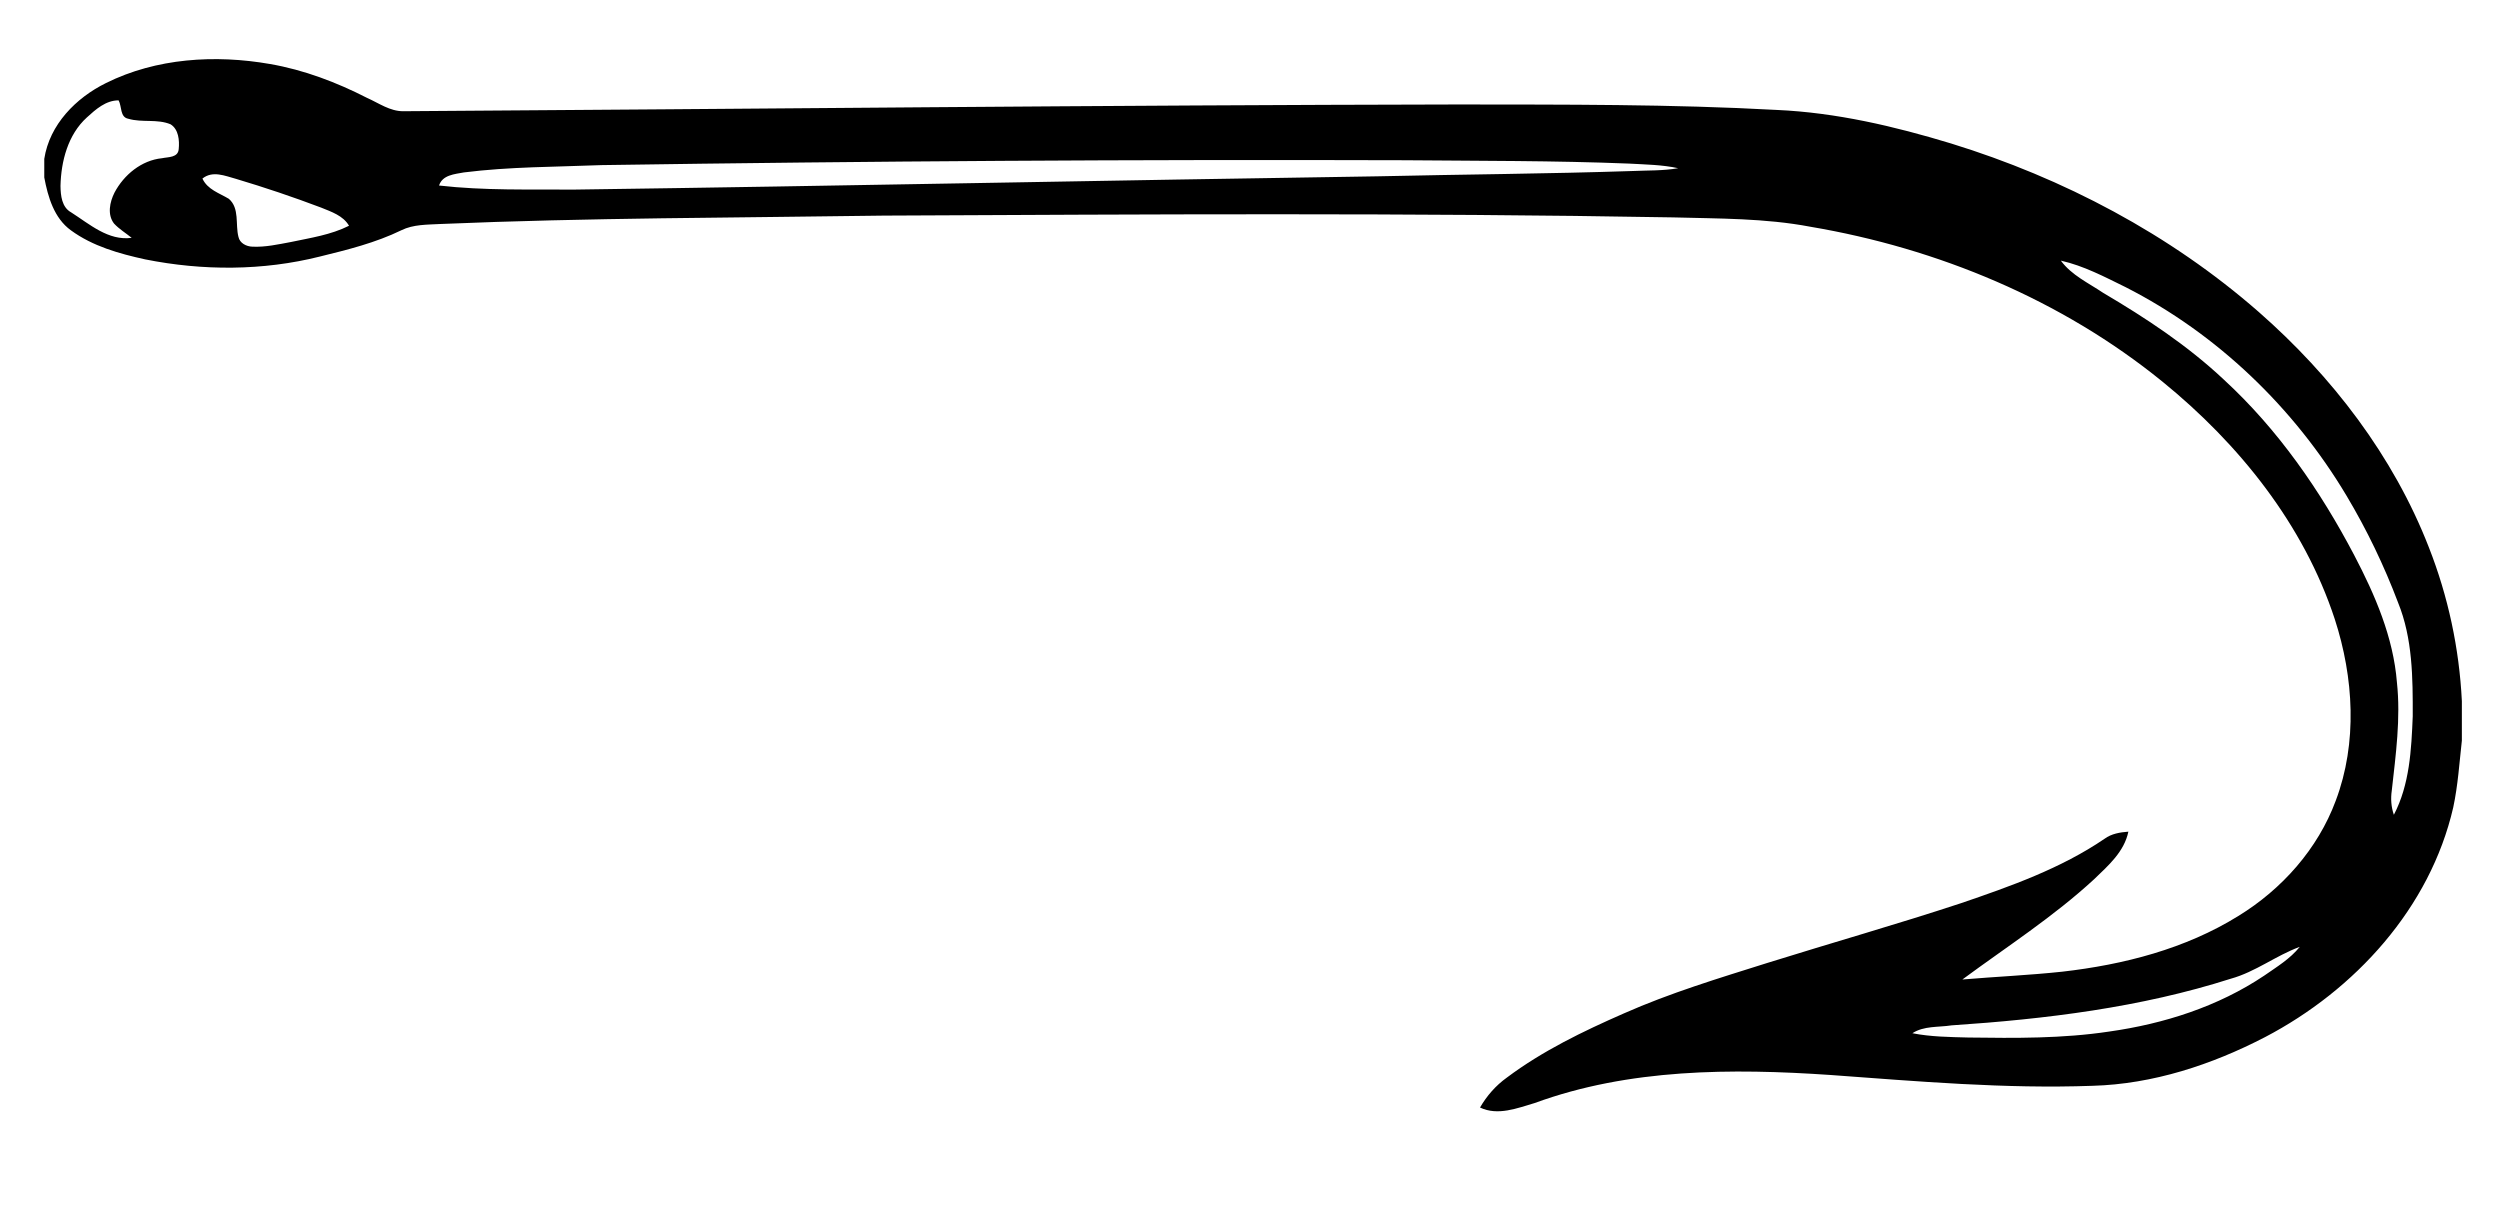
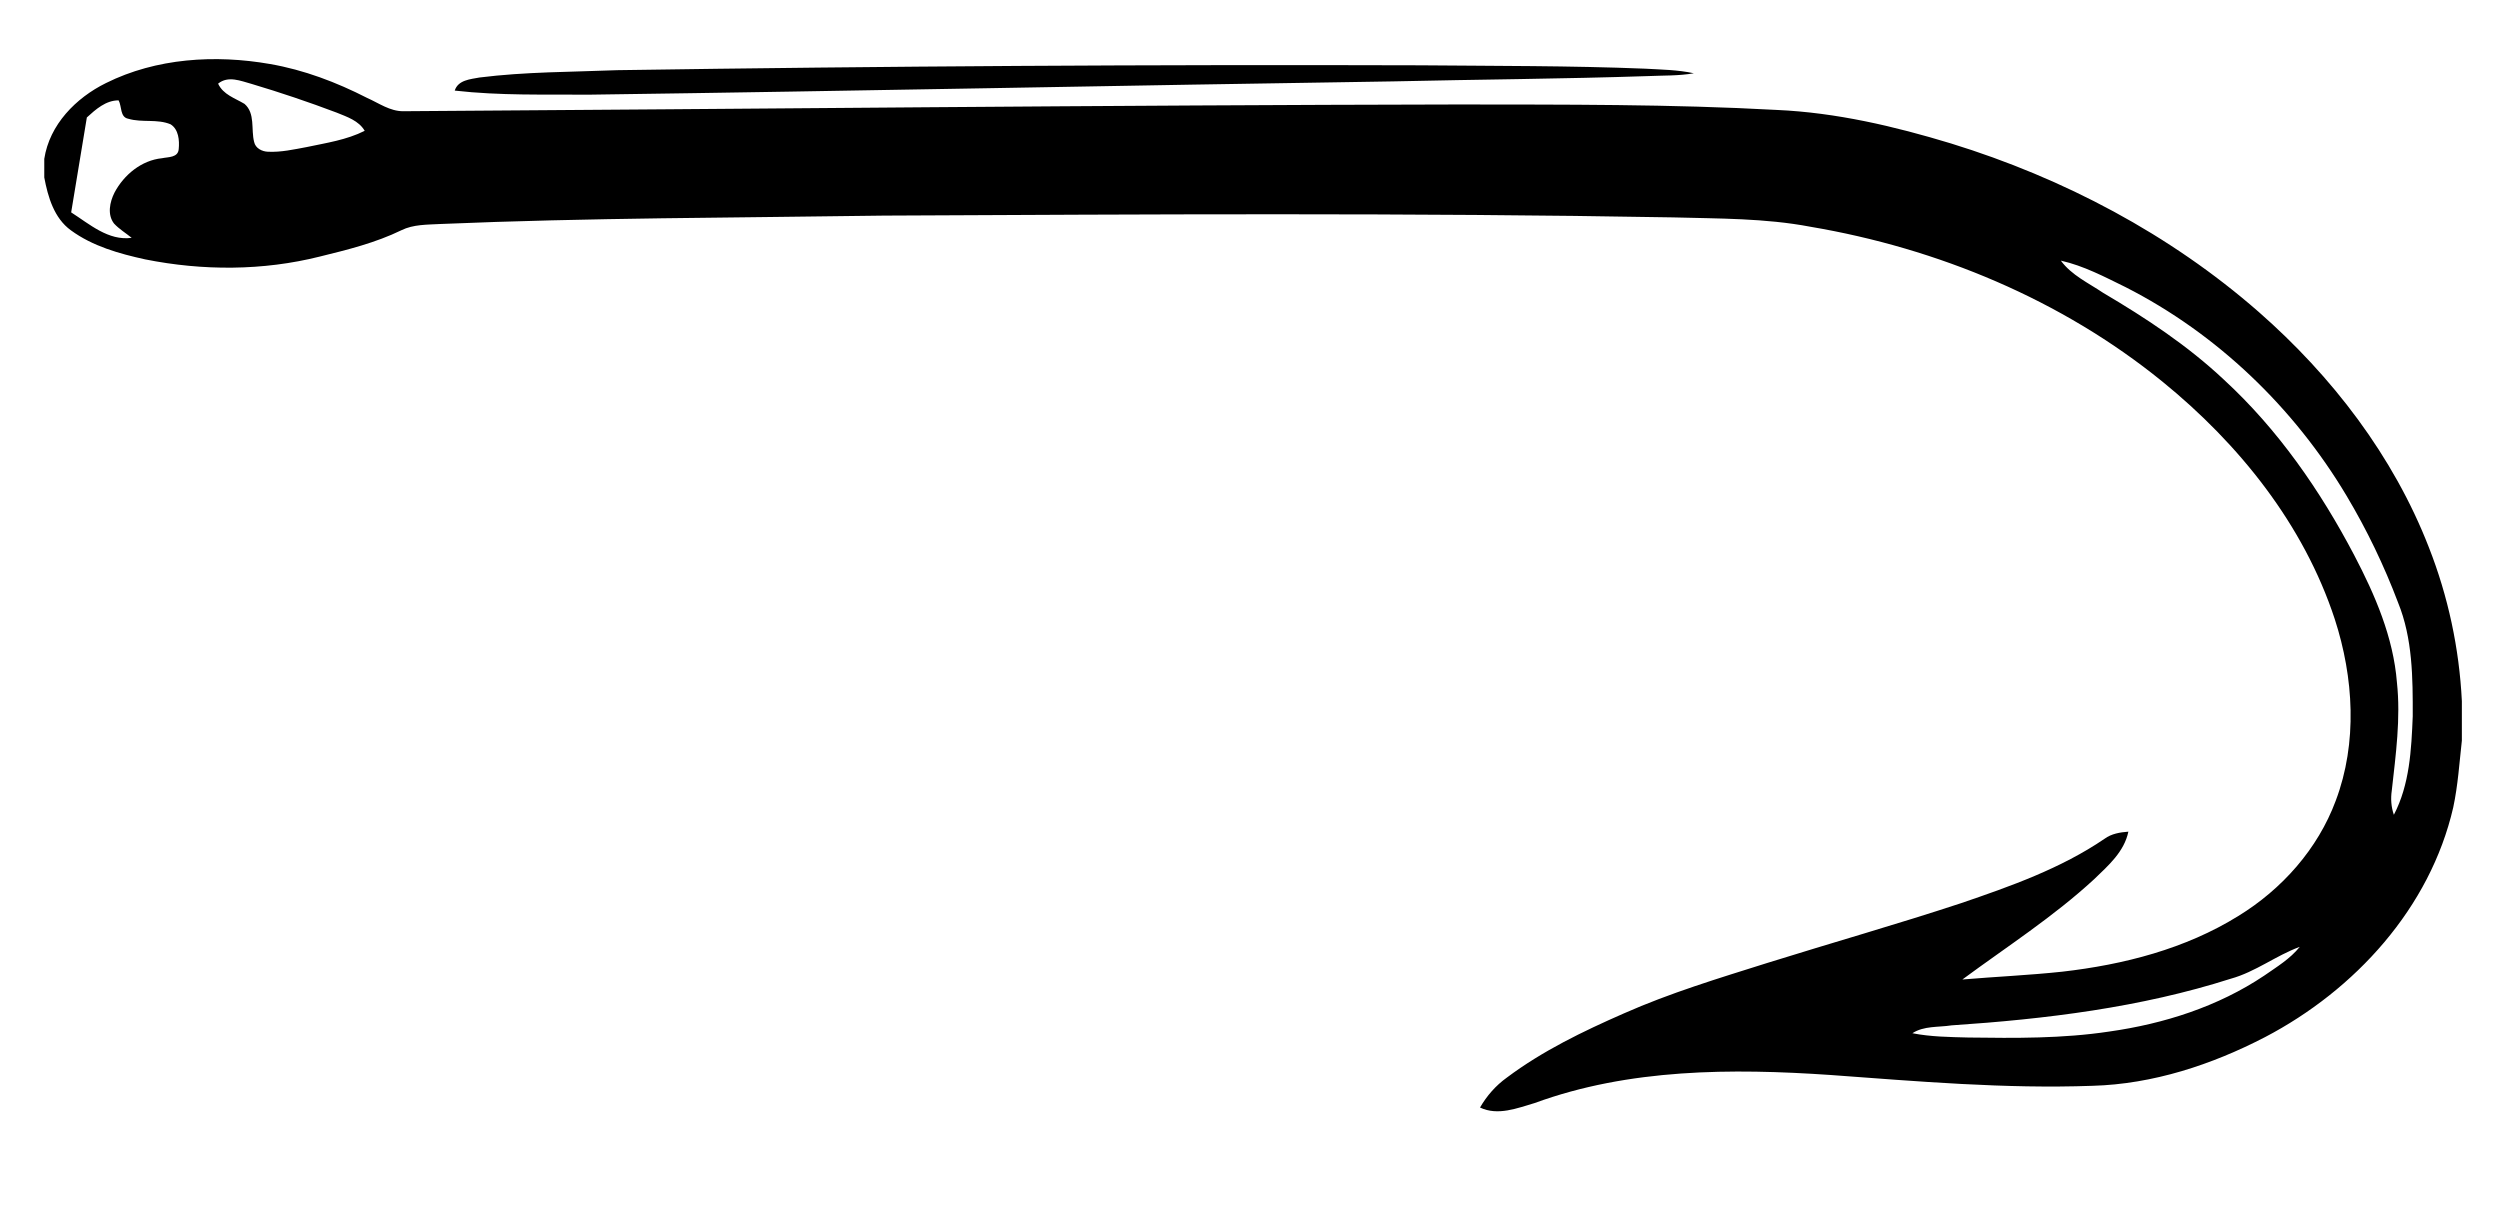
<svg xmlns="http://www.w3.org/2000/svg" xmlns:ns1="http://www.inkscape.org/namespaces/inkscape" xmlns:ns2="http://sodipodi.sourceforge.net/DTD/sodipodi-0.dtd" width="52.118mm" height="25.123mm" viewBox="0 0 52.118 25.123" version="1.1" id="svg824" ns1:version="0.92.2 (5c3e80d, 2017-08-06)" ns2:docname="NAPX-K2-13v2.svg">
  <defs id="defs818" />
  <ns2:namedview id="base" pagecolor="#ffffff" bordercolor="#666666" borderopacity="1.0" ns1:pageopacity="0.0" ns1:pageshadow="2" ns1:zoom="1.979899" ns1:cx="118.77269" ns1:cy="15.956839" ns1:document-units="mm" ns1:current-layer="layer1" showgrid="false" ns1:window-width="1366" ns1:window-height="715" ns1:window-x="-8" ns1:window-y="22" ns1:window-maximized="1" />
  <g ns1:label="Layer 1" ns1:groupmode="layer" id="layer1" transform="translate(-18.041,-16.634)">
    <g id="g30">
      <g id="g22">
        <g id="g15">
          <g transform="matrix(-1,0,0,1,88.251,0)" id="g1389">
            <g transform="matrix(0,-0.07,-0.07,0,69.287,41.438)" id="#000000ff">
-               <path style="opacity:1;fill:#000000" ns1:connector-curvature="0" d="m 301.49,0 h 5.54 c 10.21,1.57 18.16,9.42 22.58,18.38 7.46,15 8.52,32.53 5.67,48.85 -1.75,10.11 -5.43,19.79 -10.09,28.9 -1.55,3.5 -4.01,6.84 -3.97,10.81 0.68,104.68 1.82,209.36 2.01,314.04 -0.05,31.69 0.11,63.4 -1.63,95.05 -0.79,17.66 -4.86,34.97 -9.98,51.83 -10.32,33.47 -27.03,65.18 -50.14,91.6 -19.15,21.86 -42.93,40.12 -70.14,50.71 -14.6,5.74 -30.13,9.06 -45.79,9.83 h -11.77 c -6.65,-0.74 -13.35,-1.17 -19.9,-2.57 C 83.96,710.55 59.48,688.17 45.48,661.4 37.24,645.51 31.47,628 30.97,609.99 c -0.94,-26.03 1.33,-52.04 3.22,-77.97 2.01,-29.48 1.94,-60.03 -8.34,-88.12 -1.54,-5.22 -3.88,-11.01 -1.35,-16.31 3.48,2.01 6.55,4.69 8.9,7.97 7.97,10.63 13.79,22.69 19.11,34.82 6.13,13.84 10.51,28.36 15.05,42.77 6,19.2 11.49,38.56 17.79,57.67 5.05,14.79 10.34,29.77 19.2,42.78 1.51,2.06 1.92,4.6 2.11,7.08 -5.98,-1.23 -10.1,-5.98 -14.13,-10.16 -11.19,-12.12 -20.13,-26.04 -29.9,-39.28 0.84,9.92 1.27,19.87 2.33,29.77 2.09,18.28 6.79,36.65 16.58,52.41 7.96,12.99 19.96,23.68 34.32,29.01 17.3,6.54 36.71,5.36 54.09,-0.28 28.2,-9.25 52.22,-28.53 70.76,-51.35 24.38,-30.02 39.68,-66.86 46.11,-104.86 2.56,-13.49 2.4,-27.28 2.78,-40.95 1.39,-78.31 0.91,-156.63 0.53,-234.95 -0.66,-44.04 -0.64,-88.1 -2.5,-132.1 -0.22,-3.9 -0.09,-8 -1.86,-11.59 -3.74,-7.69 -5.81,-16.03 -7.84,-24.3 -4.26,-16.96 -4.26,-34.87 -0.84,-51.98 1.7,-7.74 3.91,-15.66 8.66,-22.14 3.63,-5.02 9.95,-6.84 15.74,-7.93 m -10.4,8.01 c -3.48,5.45 -8.53,11.07 -7.58,18.02 1.42,-1.75 2.6,-3.72 4.26,-5.26 2.68,-2.06 6.41,-1.26 9.2,0.14 5.31,2.8 9.64,8.05 10.25,14.15 0.4,1.86 0.13,4.8 2.74,4.98 2.55,0.25 5.86,-0.02 7.36,-2.42 1.67,-3.99 0.44,-8.49 1.65,-12.58 0.46,-2.54 3.67,-1.9 5.48,-2.9 0.02,-3.8 -2.68,-6.82 -5.09,-9.46 C 314.24,7.04 306.33,5 298.96,4.83 296.1,4.88 292.63,5.2 291.09,8.01 m 4.04,46.96 c -2.82,3.25 -7.6,1.89 -11.33,2.86 -1.89,0.39 -2.86,2.35 -2.92,4.13 -0.19,3.89 0.69,7.72 1.39,11.52 1.24,5.85 2.12,11.88 4.84,17.28 3.04,-1.77 4.15,-5.26 5.41,-8.32 3.16,-8.35 6.01,-16.81 8.56,-25.36 0.89,-3.27 2.53,-6.96 0.08,-9.98 -3.29,1.52 -4.31,5.02 -6.03,7.87 m 3.96,62.6 c -1.53,13.4 -1.12,26.93 -1.21,40.39 1.09,79.68 2.76,159.35 3.95,239.02 0.58,25.33 0.74,50.68 1.58,76 0.21,4.54 0.04,9.13 0.84,13.62 1.04,-4.79 1.09,-9.71 1.37,-14.59 0.9,-22.33 0.79,-44.69 1,-67.03 0.25,-79.66 -0.25,-159.32 -1.45,-238.97 -0.55,-13.69 -0.47,-27.44 -2.18,-41.05 -0.52,-2.75 -0.74,-6.38 -3.9,-7.39 M 46.63,556.36 c -1.08,5.47 -1.13,11.08 -1.28,16.65 -0.19,14 -0.32,28.08 1.78,41.97 2.3,16.3 7.44,32.42 16.66,46.17 2.59,3.72 4.99,7.7 8.57,10.58 -2.6,-7.1 -7.45,-13.17 -9.49,-20.52 -8.59,-26.89 -12.03,-55.13 -13.9,-83.2 -0.61,-3.89 -0.1,-8.22 -2.34,-11.65 m 220.51,56.79 c -7.52,12.75 -15.73,25.2 -25.91,36.02 -14.8,16.08 -32.99,28.67 -52.27,38.79 -11.81,6.19 -24.4,11.63 -37.84,12.7 -10.76,1.16 -21.53,-0.35 -32.21,-1.53 -2.44,-0.36 -4.9,-0.19 -7.23,0.62 8.99,4.7 19.42,5.22 29.36,5.62 11.37,0.03 23.17,-0.02 33.87,-4.38 11,-4.16 21.65,-9.28 31.75,-15.31 26.26,-15.66 48.28,-38.54 62.17,-65.84 3.05,-6.23 6.36,-12.46 7.89,-19.27 -4.34,3.18 -6.64,8.22 -9.58,12.58 z" id="path2" />
+               <path style="opacity:1;fill:#000000" ns1:connector-curvature="0" d="m 301.49,0 h 5.54 c 10.21,1.57 18.16,9.42 22.58,18.38 7.46,15 8.52,32.53 5.67,48.85 -1.75,10.11 -5.43,19.79 -10.09,28.9 -1.55,3.5 -4.01,6.84 -3.97,10.81 0.68,104.68 1.82,209.36 2.01,314.04 -0.05,31.69 0.11,63.4 -1.63,95.05 -0.79,17.66 -4.86,34.97 -9.98,51.83 -10.32,33.47 -27.03,65.18 -50.14,91.6 -19.15,21.86 -42.93,40.12 -70.14,50.71 -14.6,5.74 -30.13,9.06 -45.79,9.83 h -11.77 c -6.65,-0.74 -13.35,-1.17 -19.9,-2.57 C 83.96,710.55 59.48,688.17 45.48,661.4 37.24,645.51 31.47,628 30.97,609.99 c -0.94,-26.03 1.33,-52.04 3.22,-77.97 2.01,-29.48 1.94,-60.03 -8.34,-88.12 -1.54,-5.22 -3.88,-11.01 -1.35,-16.31 3.48,2.01 6.55,4.69 8.9,7.97 7.97,10.63 13.79,22.69 19.11,34.82 6.13,13.84 10.51,28.36 15.05,42.77 6,19.2 11.49,38.56 17.79,57.67 5.05,14.79 10.34,29.77 19.2,42.78 1.51,2.06 1.92,4.6 2.11,7.08 -5.98,-1.23 -10.1,-5.98 -14.13,-10.16 -11.19,-12.12 -20.13,-26.04 -29.9,-39.28 0.84,9.92 1.27,19.87 2.33,29.77 2.09,18.28 6.79,36.65 16.58,52.41 7.96,12.99 19.96,23.68 34.32,29.01 17.3,6.54 36.71,5.36 54.09,-0.28 28.2,-9.25 52.22,-28.53 70.76,-51.35 24.38,-30.02 39.68,-66.86 46.11,-104.86 2.56,-13.49 2.4,-27.28 2.78,-40.95 1.39,-78.31 0.91,-156.63 0.53,-234.95 -0.66,-44.04 -0.64,-88.1 -2.5,-132.1 -0.22,-3.9 -0.09,-8 -1.86,-11.59 -3.74,-7.69 -5.81,-16.03 -7.84,-24.3 -4.26,-16.96 -4.26,-34.87 -0.84,-51.98 1.7,-7.74 3.91,-15.66 8.66,-22.14 3.63,-5.02 9.95,-6.84 15.74,-7.93 m -10.4,8.01 c -3.48,5.45 -8.53,11.07 -7.58,18.02 1.42,-1.75 2.6,-3.72 4.26,-5.26 2.68,-2.06 6.41,-1.26 9.2,0.14 5.31,2.8 9.64,8.05 10.25,14.15 0.4,1.86 0.13,4.8 2.74,4.98 2.55,0.25 5.86,-0.02 7.36,-2.42 1.67,-3.99 0.44,-8.49 1.65,-12.58 0.46,-2.54 3.67,-1.9 5.48,-2.9 0.02,-3.8 -2.68,-6.82 -5.09,-9.46 m 4.04,46.96 c -2.82,3.25 -7.6,1.89 -11.33,2.86 -1.89,0.39 -2.86,2.35 -2.92,4.13 -0.19,3.89 0.69,7.72 1.39,11.52 1.24,5.85 2.12,11.88 4.84,17.28 3.04,-1.77 4.15,-5.26 5.41,-8.32 3.16,-8.35 6.01,-16.81 8.56,-25.36 0.89,-3.27 2.53,-6.96 0.08,-9.98 -3.29,1.52 -4.31,5.02 -6.03,7.87 m 3.96,62.6 c -1.53,13.4 -1.12,26.93 -1.21,40.39 1.09,79.68 2.76,159.35 3.95,239.02 0.58,25.33 0.74,50.68 1.58,76 0.21,4.54 0.04,9.13 0.84,13.62 1.04,-4.79 1.09,-9.71 1.37,-14.59 0.9,-22.33 0.79,-44.69 1,-67.03 0.25,-79.66 -0.25,-159.32 -1.45,-238.97 -0.55,-13.69 -0.47,-27.44 -2.18,-41.05 -0.52,-2.75 -0.74,-6.38 -3.9,-7.39 M 46.63,556.36 c -1.08,5.47 -1.13,11.08 -1.28,16.65 -0.19,14 -0.32,28.08 1.78,41.97 2.3,16.3 7.44,32.42 16.66,46.17 2.59,3.72 4.99,7.7 8.57,10.58 -2.6,-7.1 -7.45,-13.17 -9.49,-20.52 -8.59,-26.89 -12.03,-55.13 -13.9,-83.2 -0.61,-3.89 -0.1,-8.22 -2.34,-11.65 m 220.51,56.79 c -7.52,12.75 -15.73,25.2 -25.91,36.02 -14.8,16.08 -32.99,28.67 -52.27,38.79 -11.81,6.19 -24.4,11.63 -37.84,12.7 -10.76,1.16 -21.53,-0.35 -32.21,-1.53 -2.44,-0.36 -4.9,-0.19 -7.23,0.62 8.99,4.7 19.42,5.22 29.36,5.62 11.37,0.03 23.17,-0.02 33.87,-4.38 11,-4.16 21.65,-9.28 31.75,-15.31 26.26,-15.66 48.28,-38.54 62.17,-65.84 3.05,-6.23 6.36,-12.46 7.89,-19.27 -4.34,3.18 -6.64,8.22 -9.58,12.58 z" id="path2" />
            </g>
          </g>
-           <rect y="16.634" x="18.041" height="25.123" width="52.118" id="rect1391" style="opacity:1;fill:none;fill-opacity:1;fill-rule:nonzero;stroke:none;stroke-width:0.841;stroke-miterlimit:4;stroke-dasharray:none;stroke-dashoffset:0;stroke-opacity:1" />
        </g>
      </g>
    </g>
  </g>
</svg>